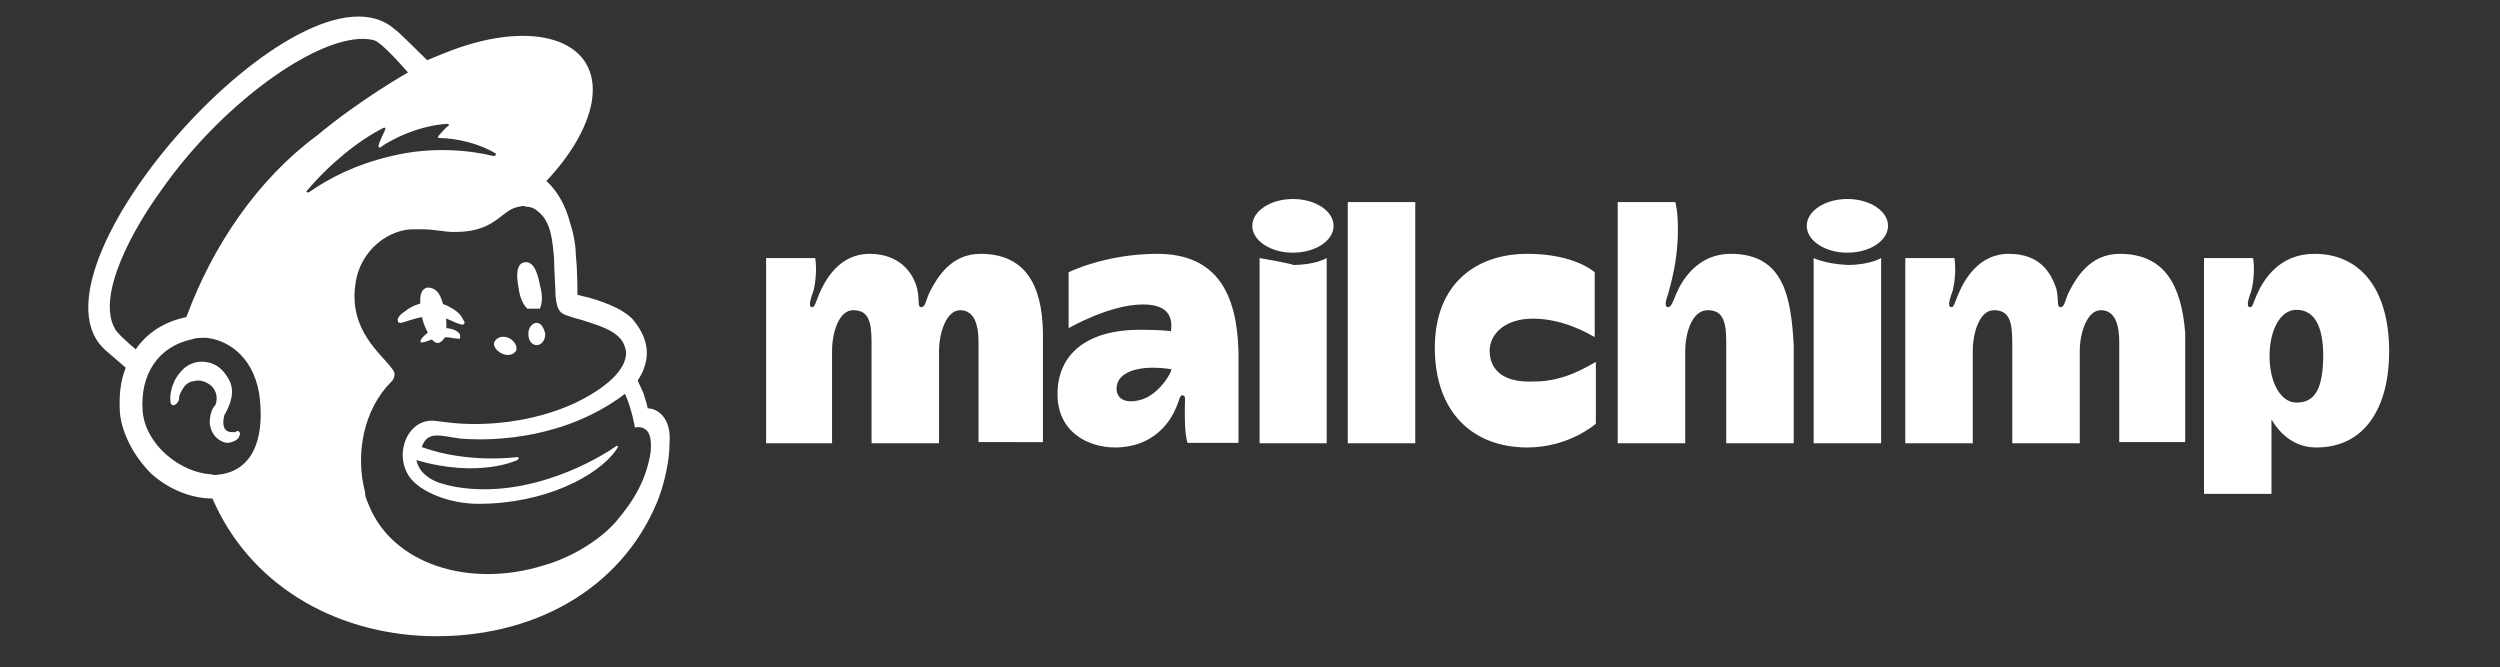
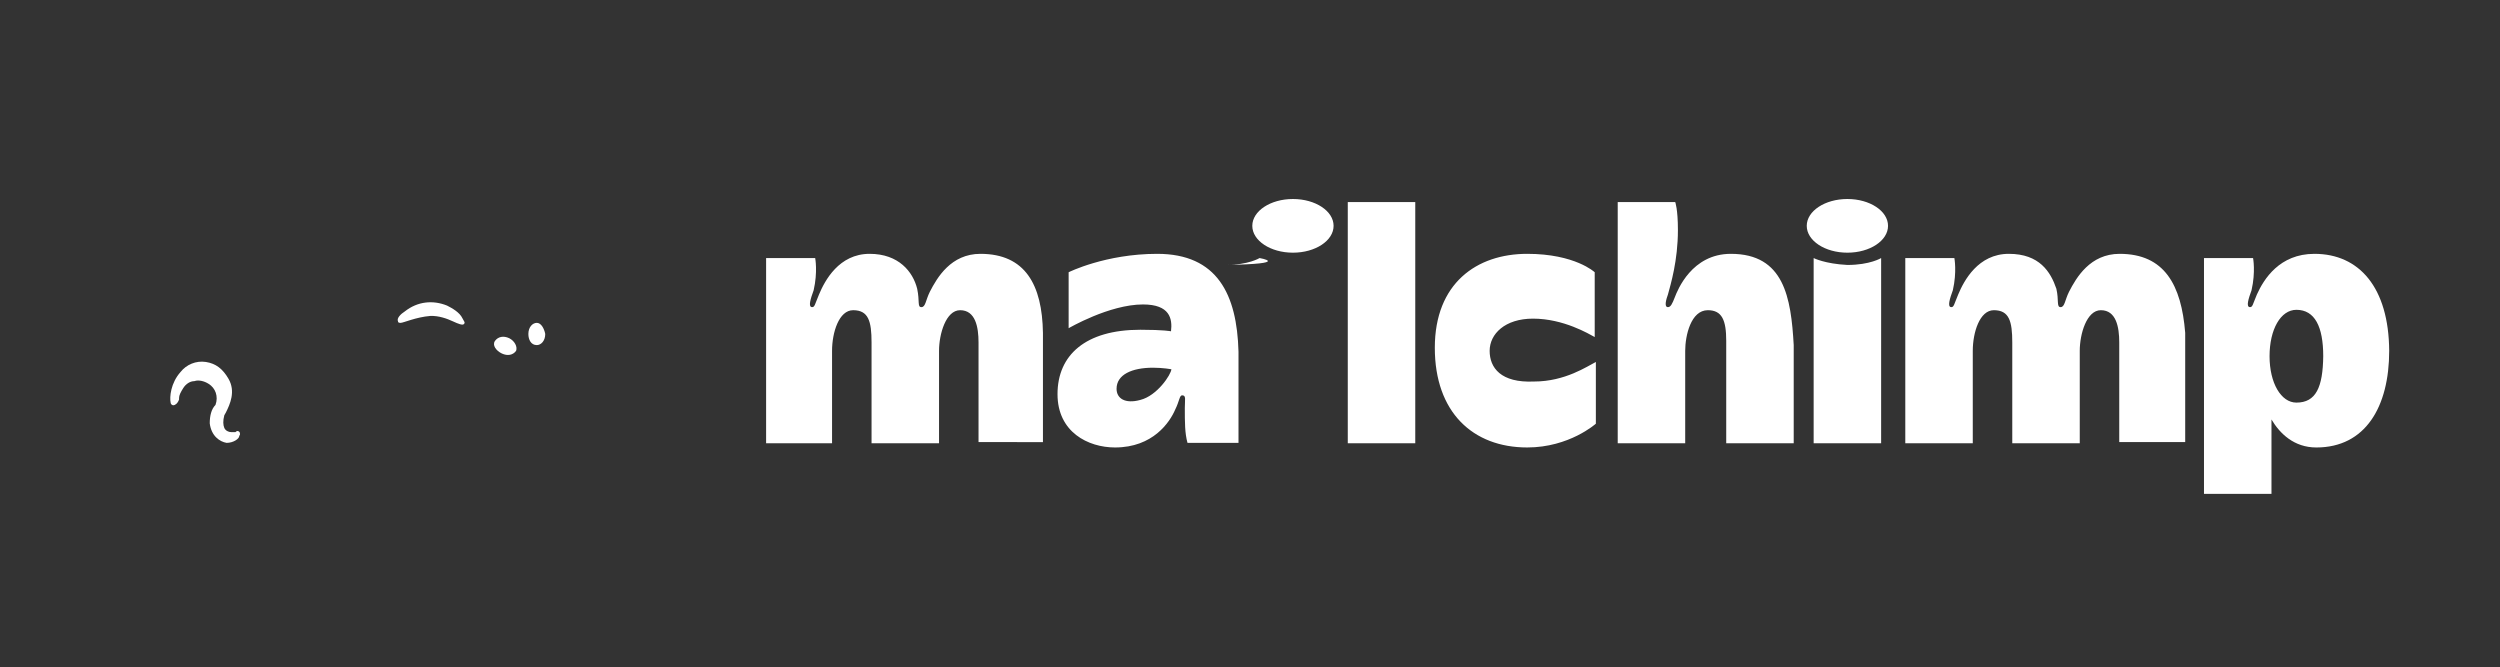
<svg xmlns="http://www.w3.org/2000/svg" version="1.1" id="layer" x="0px" y="0px" viewBox="0 0 652 174" style="enable-background:new 0 0 652 174;" xml:space="preserve">
  <rect x="0" y="0" width="652" height="174" fill="#333333" stroke="none" />
  <style type="text/css">
	.st0{fill:#FFFFFF;}
</style>
  <g>
-     <path class="st0" d="M137.5,80.5c1.1,0,2.2,0,3.3,0c0.7-1.5,0.7-3.7,0-6.2c-0.7-3.7-1.8-6.2-4-5.9c-2.2,0.4-2.2,3.3-1.5,7   C135.6,77.6,136.4,79.4,137.5,80.5L137.5,80.5z" />
    <g>
      <path class="st0" d="M118.1,83.8c1.5,0.7,2.6,1.1,2.9,0.7c0.4-0.4,0-0.7-0.4-1.5c-0.7-1.5-2.6-2.6-4-3.3c-3.7-1.5-7.7-1.1-11,1.5    c-1.1,0.7-2.2,1.8-1.8,2.6c0,0.4,0.4,0.4,0.7,0.4c0.7,0,4-1.5,7.7-1.8C114.4,82.3,116.6,83.1,118.1,83.8L118.1,83.8z" />
-       <path class="st0" d="M114.8,85.6c-2.2,0.4-3.3,1.1-4,1.8s-1.1,1.1-1.1,1.5v0.4h0.4c0.4,0,1.5-0.4,1.5-0.4c2.9-1.1,4.8-1.1,6.6-0.7    c1.1,0,1.5,0.4,1.8,0c0,0,0-0.4,0-0.7C119.9,86.4,117.7,85.3,114.8,85.6L114.8,85.6z" />
    </g>
    <g>
-       <path class="st0" d="M115.9,88.2c0.7-1.5,0.7-4.8,0-7.3c-0.7-3.7-1.8-5.9-4.4-5.9c-2.2,0.4-2.2,3.3-1.5,7.3c0.4,2.6,1.5,4,1.8,5.1    C113.7,90.4,114.8,89.6,115.9,88.2L115.9,88.2z" />
-     </g>
+       </g>
    <path class="st0" d="M130.9,92.2c1.5,0.7,2.9,0.4,3.7-0.7c0.4-1.1-0.4-2.6-1.8-3.3c-1.5-0.7-2.9-0.4-3.7,0.7   C128.3,90,129.4,91.5,130.9,92.2z" />
    <path class="st0" d="M140,84.2c-1.1,0-2.2,1.1-2.2,2.9c0,1.5,0.7,2.9,2.2,2.9c1.1,0,2.2-1.1,2.2-2.9   C141.9,85.6,141.1,84.2,140,84.2z" />
    <path class="st0" d="M62.5,112.7c-0.4-0.4-0.7-0.4-1.1,0c-0.4,0-0.7,0-1.1,0c-0.7,0-1.5-0.4-1.8-1.1s-0.4-1.8,0-3.3l0.4-0.7   c1.1-2.2,2.6-5.5,0.7-8.8c-1.5-2.6-3.3-4-5.9-4.4c-2.6-0.4-5.1,0.7-6.6,2.6c-2.6,2.9-2.9,6.6-2.6,8c0,0.4,0.4,0.7,0.7,0.7   c0.4,0,1.1-0.4,1.5-1.5v-0.4c0-0.7,0.4-1.5,1.1-2.6c0.7-1.1,1.8-1.8,2.9-1.8c1.1-0.4,2.6,0,3.7,0.7c1.8,1.1,2.6,3.3,1.8,5.5   c-1.1,1.1-1.5,2.9-1.5,4.8c0.4,3.3,2.6,4.8,4.4,5.1c1.8,0,3.3-1.1,3.3-1.8C62.8,113.1,62.5,113.1,62.5,112.7L62.5,112.7z" />
-     <path class="st0" d="M168.9,106.5c0-0.4-0.4-1.8-1.1-4l-1.5-3.3c2.6-3.7,2.6-7.3,2.2-9.1c-0.4-2.2-1.5-4.4-3.3-6.6   s-6.2-4.4-11.7-5.9l-2.9-0.7c0,0,0-7-0.4-9.9c0-2.2-0.4-5.5-1.5-8.8c-1.1-4.4-3.3-8.4-6.2-11c7.3-7.7,12.1-16.5,12.1-23.8   c0-13.9-17.2-18.3-38.8-9.5l-4.4,1.8c0,0-8-8-8.4-8C79.3-13.5,3.6,71,27.7,91.5l5.1,4.4c-1.5,3.7-1.8,7.7-1.5,12.1   c0.7,5.5,3.7,11,8,15.4c4.4,4,10.2,6.6,16.1,6.6c9.5,22,31.1,35.1,56.3,35.9c27.1,0.7,50.1-12.1,59.6-34.8   c0.7-1.5,3.3-8.8,3.3-15.4C175.2,109,171.5,106.5,168.9,106.5L168.9,106.5z M57.7,123.7c-0.7,0-1.8,0.4-2.6,0   c-8-0.4-17.2-7.7-17.9-16.5c-0.7-9.5,4-16.8,12.8-18.7c1.1-0.4,2.2-0.4,3.7-0.4c4.8,0.4,12.1,4,13.9,14.6   C69,112.7,66.9,122.2,57.7,123.7z M48.6,82.7c-5.5,1.1-10.2,4-13.2,8.4c-1.8-1.5-5.1-4.4-5.5-5.5C25.1,76.8,35,59.3,42,49.7   C58.8,25.6,85.5,7.3,97.6,10.5c2.2,0.7,8.8,8.4,8.8,8.4s-12.4,7-23.8,16.5C67.2,46.8,55.5,64,48.6,82.7z M134.9,120l0.4-0.4   c0-0.4-0.4-0.4-0.4-0.4s-12.8,1.8-24.9-2.6c1.5-4.4,4.8-2.9,10.2-2.2c9.5,0.7,18.3-0.7,24.5-2.6c5.5-1.5,12.8-4.8,18.3-9.1   c1.8,4,2.6,8.8,2.6,8.8s1.5-0.4,2.6,0.4c1.1,0.7,1.8,2.2,1.5,5.9c-1.1,7.3-4.4,12.8-9.1,18.3c-2.9,3.3-7,6.2-11.3,8.4   c-2.2,1.1-4.8,2.2-7.3,2.9c-19.8,6.2-39.5-0.4-45.7-15.4c-0.4-1.1-1.1-2.2-1.1-3.7c-2.6-9.9-0.4-21.6,7-28.9l0,0   c0.4-0.4,0.7-1.1,0.7-1.8s-0.4-1.1-0.7-1.5c-2.6-3.7-11.3-9.9-9.5-22c1.1-8.8,8.8-14.6,15.7-14.3h1.8c2.9,0,5.9,0.7,8,0.7   c4,0,8-0.4,12.4-4c1.5-1.1,2.6-2.2,4.8-2.6c0.4,0,0.7-0.4,1.8,0c1.1,0,2.2,0.4,2.9,1.1c3.7,2.6,4,8,4.4,12.4c0,2.6,0.4,8.4,0.4,9.9   c0.4,3.7,1.1,4.4,3.3,5.1c1.1,0.4,2.2,0.7,3.7,1.1c4.8,1.5,7.7,2.6,9.5,4.4c1.1,1.1,1.5,2.2,1.8,3.3c0.7,4-3.3,9.1-13.2,13.9   c-11,5.1-23.8,6.2-32.9,5.1l-3.3-0.4c-7.3-1.1-11.3,8.4-7,14.6c2.9,4,10.6,7,17.9,7c17.6,0,31.1-7.3,35.9-13.9l0.4-0.7   c0.4-0.4,0-0.7-0.4-0.4c-4,2.9-22.3,13.9-41.7,10.6c0,0-2.2-0.4-4.4-1.1c-1.8-0.7-5.1-2.2-5.9-5.9C125,124.8,134.9,120,134.9,120   L134.9,120z M110,117.1L110,117.1L110,117.1L110,117.1L110,117.1z M80,49.8c5.9-7,13.5-13.2,20.1-16.5c0.4,0,0.4,0,0.4,0.4   c-0.4,1.1-1.5,2.9-1.8,4.4c0,0.4,0.4,0.4,0.4,0.4c4-2.9,11.3-5.9,17.6-6.2c0.4,0,0.4,0.4,0.4,0.4c-1.1,0.7-1.8,1.8-2.9,2.9   c0,0,0,0.4,0.4,0.4c4.4,0,10.6,1.5,14.6,4c0.4,0,0,0.7-0.4,0.7c-6.2-1.5-16.1-2.6-26.7,0c-9.5,2.2-16.5,5.9-21.6,9.5   C80,50.1,79.7,50.1,80,49.8L80,49.8z" />
  </g>
  <g>
    <path class="st0" d="M603.6,66.2c-9.1,0-13.2,6.6-15,10.6c-1.1,2.6-1.1,3.3-1.8,3.3c-1.1,0-0.4-2.2,0.4-4.4   c1.1-4.8,0.4-8.4,0.4-8.4h-12.8v61.5h17.6v-19.4c2.2,3.7,5.9,7.3,11.7,7.3c12.8,0,19-10.6,19-25.2C623,75,615.3,66.2,603.6,66.2   L603.6,66.2L603.6,66.2z M598.9,105c-4,0-7-5.1-7-12.1s2.9-12.1,7-12.1c4.8,0,7,4.4,7,12.1C605.8,101,604,105,598.9,105L598.9,105z   " />
    <path class="st0" d="M255.7,66.2c-7.7,0-11.3,6.2-13.2,9.9c-1.1,2.2-1.1,4-2.2,4c-1.1,0-0.4-1.5-1.1-4.8c-1.1-4.4-4.8-9.1-12.4-9.1   c-8,0-11.7,7-13.2,10.6c-1.1,2.6-1.1,3.3-1.8,3.3c-1.1,0-0.4-2.2,0.4-4.4c1.1-4.8,0.4-8.4,0.4-8.4h-12.8v48.3H217V91.5   c0-4.8,1.8-10.6,5.5-10.6c4,0,4.8,2.9,4.8,8.4v26.3h17.6V91.5c0-4.4,1.8-10.6,5.5-10.6c4,0,4.8,4.4,4.8,8.4v26H272V86.8   C271.8,74.3,267.4,66.2,255.7,66.2L255.7,66.2z M552.8,66.2c-7.7,0-11.3,6.2-13.2,9.9c-1.1,2.2-1.1,4-2.2,4c-1.1,0-0.4-1.8-1.1-4.8   c-1.5-4.4-4.4-9.1-12.4-9.1s-11.7,7-13.2,10.6c-1.1,2.6-1.1,3.3-1.8,3.3c-1.1,0-0.4-2.2,0.4-4.4c1.1-4.8,0.4-8.4,0.4-8.4h-12.8   v48.3h17.6V91.5c0-4.8,1.8-10.6,5.5-10.6c4,0,4.8,2.9,4.8,8.4v26.3h17.6V91.5c0-4.4,1.8-10.6,5.5-10.6c4,0,4.8,4.4,4.8,8.4v26h17.2   V86.8C568.9,74.3,564.5,66.2,552.8,66.2L552.8,66.2z M301.8,66.2c-13.5,0-23.1,4.8-23.1,4.8v14.6c0,0,10.6-6.2,19.4-6.2   c7,0,7.7,3.7,7.3,7c0,0-1.8-0.4-8-0.4c-14.3,0-21.6,6.6-21.6,16.8c0,9.9,8,13.9,15,13.9c9.9,0,14.3-6.6,15.7-9.9   c1.1-2.2,1.1-3.7,1.8-3.7c1.1,0,0.7,1.1,0.7,3.3c0,3.7,0,6.6,0.7,9.1H323V91.7C322.6,76.8,317.5,66.2,301.8,66.2L301.8,66.2z    M297.4,104.3c-4,1.1-6.2-0.4-6.2-2.9c0-3.7,4-5.5,9.5-5.5c2.6,0,4.8,0.4,4.8,0.4C305.4,97.7,301.8,103.2,297.4,104.3z M351.5,52.7   h17.6v62.9h-17.6C351.5,115.3,351.5,52.7,351.5,52.7z M388.5,91.5c0-4.4,4-8.4,11.3-8.4c8,0,14.6,4,16.1,4.8V71   c0,0-5.1-4.8-17.6-4.8c-13.2,0-24.1,7.7-24.1,24.5s9.9,26,24.1,26c11,0,17.9-6.2,17.9-6.2V94.4c-2.2,1.1-8,5.1-16.1,5.1   C391.4,99.9,388.5,95.9,388.5,91.5L388.5,91.5z M451.4,66.2c-10.2,0-13.9,9.5-14.6,11.3s-1.1,2.6-1.8,2.6c-1.1,0-0.4-2.2,0-3.3   c0.7-2.6,2.6-8.8,2.6-16.8c0-5.5-0.7-7.3-0.7-7.3h-15v62.9h17.6V91.5c0-4,1.5-10.6,5.9-10.6c3.7,0,4.8,2.6,4.8,8v26.7h17.6V90   C467.1,77.6,465.3,66.2,451.4,66.2L451.4,66.2z M473,67.3v48.3h17.6V67.3c0,0-2.9,1.8-8.8,1.8C475.9,68.8,473,67.3,473,67.3   L473,67.3z" />
    <ellipse class="st0" cx="481.8" cy="58.9" rx="10.6" ry="7" />
-     <path class="st0" d="M328.5,67.3v48.3H346V67.3c0,0-2.9,1.8-8.8,1.8C337.2,68.8,328.5,67.3,328.5,67.3z" />
+     <path class="st0" d="M328.5,67.3v48.3V67.3c0,0-2.9,1.8-8.8,1.8C337.2,68.8,328.5,67.3,328.5,67.3z" />
    <ellipse class="st0" cx="337.2" cy="58.9" rx="10.6" ry="7" />
  </g>
</svg>